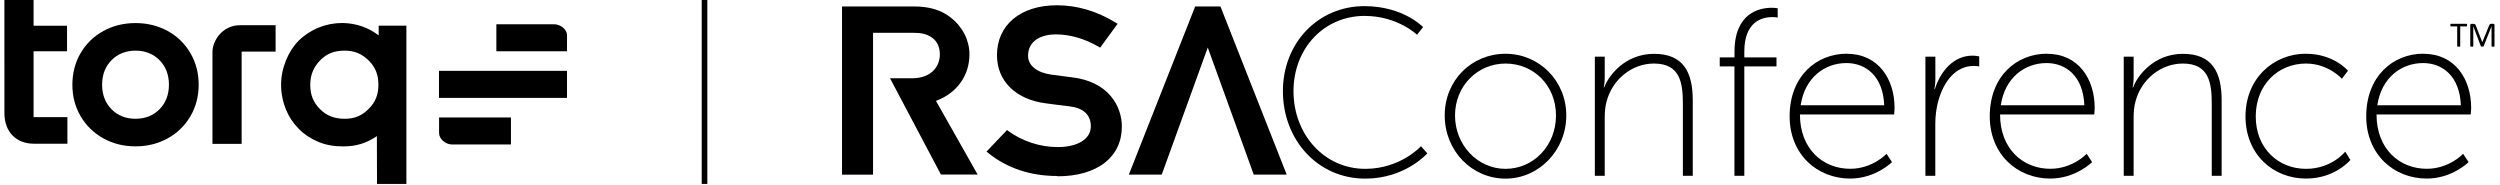
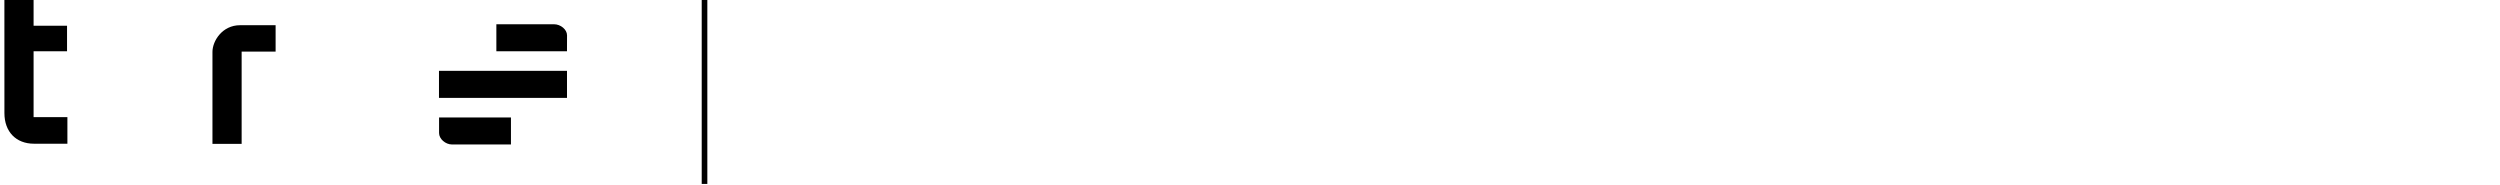
<svg xmlns="http://www.w3.org/2000/svg" width="446" height="33" viewBox="0 0 446 33" fill="none">
  <g clip-path="url(#clip0_112_1520)">
    <path d="M5.992 9.14H11.96V4.586H5.992V0H0.783L0.788 20.188C0.788 23.498 2.857 25.638 6.061 25.638H12.024V20.898H5.992V9.14Z" fill="black" />
    <path d="M37.902 9.257V25.662H43.109V9.21H49.169V4.498H42.815C39.652 4.498 37.902 7.312 37.902 9.257Z" fill="black" />
-     <path d="M29.925 5.536C28.218 4.594 26.283 4.116 24.177 4.116C22.071 4.116 20.136 4.594 18.429 5.536C16.718 6.479 15.357 7.805 14.381 9.476C13.406 11.143 12.912 13.039 12.912 15.113C12.912 17.187 13.406 19.066 14.381 20.73C15.357 22.399 16.718 23.727 18.429 24.679C20.138 25.629 22.071 26.11 24.179 26.11C26.287 26.11 28.22 25.629 29.927 24.679C31.638 23.729 32.999 22.399 33.975 20.73C34.95 19.064 35.444 17.172 35.444 15.111C35.444 13.049 34.95 11.158 33.975 9.482C32.999 7.807 31.638 6.477 29.927 5.534L29.925 5.536ZM30.139 15.113C30.139 16.884 29.573 18.358 28.46 19.488C27.346 20.617 25.907 21.189 24.179 21.189C22.451 21.189 21.01 20.617 19.896 19.488C18.781 18.358 18.215 16.887 18.215 15.113C18.215 13.339 18.781 11.867 19.896 10.737C21.008 9.609 22.449 9.036 24.179 9.036C25.91 9.036 27.349 9.609 28.46 10.737C29.573 11.867 30.139 13.339 30.139 15.113Z" fill="black" />
    <path d="M101.16 6.295C101.16 5.269 100.018 4.328 98.851 4.328H88.551V9.149H101.151L101.16 6.295Z" fill="black" />
    <path d="M101.153 12.637H78.314V17.463H101.153V12.637Z" fill="black" />
    <path d="M78.33 20.953V23.735C78.33 24.788 79.474 25.775 80.647 25.775H91.155V20.951H78.33V20.953Z" fill="black" />
-     <path d="M67.556 4.579V6.319C65.796 4.948 63.565 4.127 61.041 4.099C59.552 4.112 58.134 4.39 56.827 4.927C55.485 5.478 54.22 6.312 53.264 7.275C52.337 8.21 51.579 9.39 51.016 10.78C50.438 12.207 50.145 13.671 50.145 15.136C50.145 16.602 50.451 18.157 51.029 19.576C51.543 20.838 52.294 21.964 53.325 23.015C54.253 23.961 55.467 24.761 56.837 25.327C58.128 25.861 59.556 26.119 61.202 26.119C63.528 26.119 65.349 25.57 67.235 24.287L67.259 32.813H72.5V4.579H67.554H67.556ZM65.772 19.426C64.536 20.662 63.258 21.189 61.502 21.189C59.655 21.189 58.255 20.645 57.096 19.476C55.888 18.257 55.349 16.919 55.349 15.136C55.349 13.354 55.944 11.947 57.168 10.711C58.318 9.551 59.657 9.034 61.517 9.034C63.213 9.034 64.564 9.592 65.768 10.789C66.97 11.983 67.507 13.318 67.507 15.113C67.507 16.908 66.972 18.227 65.77 19.426H65.772Z" fill="black" />
  </g>
  <path d="M125.688 0L125.687 32.815" stroke="black" stroke-width="1.004" />
  <g clip-path="url(#clip1_112_1520)">
    <path d="M188.651 31.398C183.825 31.398 179.666 30.012 176.312 27.296L175.99 27.045L179.655 23.194L179.913 23.391C182.385 25.201 185.577 26.238 188.694 26.238C192.284 26.238 194.605 24.787 194.605 22.54C194.605 20.489 193.283 19.256 190.79 18.973C189.951 18.875 189.22 18.776 188.436 18.678L186.598 18.438C181.203 17.751 177.86 14.457 177.86 9.853C177.86 4.443 182.062 0.941 188.554 0.941C192.144 0.941 195.669 1.977 199.033 4.028L199.377 4.246L196.271 8.501L195.992 8.337C193.52 6.897 190.876 6.133 188.339 6.133C185.953 6.133 183.406 7.137 183.406 9.951C183.406 11.697 184.975 12.951 187.587 13.322C188.726 13.486 189.919 13.638 191.134 13.78C197.786 14.522 200.14 18.973 200.14 22.573C200.14 28.049 195.734 31.452 188.64 31.452L188.651 31.398ZM223.667 31.147L215.466 8.479L207.255 31.147H201.387L213.22 1.148H217.724L229.546 31.147H223.667ZM167.865 31.147L158.783 13.966H160.255H162.652C166.36 13.966 167.671 11.664 167.671 9.7C167.671 8.37 167.155 7.301 166.22 6.679C165.35 6.079 164.425 5.85 162.91 5.85H155.752V31.157H150.217V1.148H162.964C165.812 1.148 167.929 1.781 169.638 3.155C171.745 4.803 172.948 7.191 172.948 9.7C172.948 13.42 170.799 16.486 167.209 17.904L166.973 17.991L174.41 31.136H167.854L167.865 31.147Z" fill="black" />
    <path d="M243.411 1.094C250.365 1.094 253.879 4.835 253.879 4.835L252.794 6.199C252.794 6.199 249.322 2.839 243.454 2.839C236.253 2.839 230.761 8.577 230.761 16.267C230.761 23.958 236.21 30.121 243.572 30.121C249.849 30.121 253.503 26.085 253.503 26.085L254.632 27.361C254.632 27.361 250.698 31.867 243.572 31.867C235.028 31.867 228.869 24.896 228.869 16.267C228.869 7.639 235.157 1.094 243.411 1.094Z" fill="black" />
    <path d="M268.583 9.591C274.569 9.591 279.427 14.391 279.427 20.598C279.427 26.805 274.569 31.866 268.583 31.866C262.596 31.866 257.738 26.936 257.738 20.598C257.738 14.26 262.596 9.591 268.583 9.591ZM268.583 30.121C273.57 30.121 277.589 25.998 277.589 20.598C277.589 15.198 273.57 11.337 268.583 11.337C263.596 11.337 259.576 15.329 259.576 20.598C259.576 25.867 263.596 30.121 268.583 30.121Z" fill="black" />
    <path d="M284.521 10.104H286.284V13.846C286.284 14.828 286.112 15.591 286.112 15.591H286.198C286.907 13.595 289.842 9.603 295.076 9.603C300.31 9.603 301.987 12.875 301.987 17.893V31.365H300.224V18.526C300.224 14.828 299.762 11.337 295.076 11.337C291.142 11.337 287.66 14.14 286.617 18.1C286.37 18.995 286.284 19.966 286.284 20.991V31.365H284.521V10.104Z" fill="black" />
    <path d="M309.434 11.85H306.801V10.236H309.434V9.254C309.434 2.24 313.959 1.389 316.055 1.389C316.721 1.389 317.14 1.476 317.14 1.476V3.134C317.14 3.134 316.764 3.047 316.173 3.047C314.496 3.047 311.186 3.723 311.186 9.21V10.236H316.925V11.85H311.186V31.365H309.423V11.85H309.434Z" fill="black" />
    <path d="M329.448 9.591C335.144 9.591 337.992 14.14 337.992 19.278C337.992 19.747 337.906 20.424 337.906 20.424H321.107C321.107 26.587 325.213 30.11 330.071 30.11C334.091 30.11 336.563 27.438 336.563 27.438L337.53 28.921C337.53 28.921 334.596 31.856 330.071 31.856C324.171 31.856 319.27 27.525 319.27 20.762C319.27 13.573 324.085 9.581 329.448 9.581V9.591ZM336.144 18.776C335.939 13.595 332.876 11.25 329.405 11.25C325.557 11.25 321.989 13.802 321.236 18.776H336.144Z" fill="black" />
-     <path d="M343.505 10.104H345.268V14.14C345.268 15.122 345.096 15.885 345.096 15.885H345.182C346.224 12.613 348.578 9.929 351.877 9.929C352.501 9.929 353.092 10.06 353.092 10.06V11.849C353.092 11.849 352.587 11.762 352.125 11.762C348.857 11.762 346.804 14.565 345.88 17.718C345.418 19.201 345.257 20.783 345.257 22.18V31.364H343.494V10.104H343.505Z" fill="black" />
    <path d="M365.151 9.591C370.847 9.591 373.695 14.14 373.695 19.278C373.695 19.747 373.609 20.424 373.609 20.424H356.811C356.811 26.587 360.916 30.11 365.774 30.11C369.794 30.11 372.266 27.438 372.266 27.438L373.233 28.921C373.233 28.921 370.299 31.856 365.774 31.856C359.874 31.856 354.973 27.525 354.973 20.762C354.973 13.573 359.788 9.581 365.151 9.581V9.591ZM371.847 18.776C371.642 13.595 368.579 11.25 365.108 11.25C361.26 11.25 357.692 13.802 356.939 18.776H371.847Z" fill="black" />
    <path d="M378.875 10.104H380.638V13.846C380.638 14.828 380.466 15.591 380.466 15.591H380.552C381.261 13.595 384.195 9.603 389.429 9.603C394.663 9.603 396.34 12.875 396.34 17.893V31.365H394.577V18.526C394.577 14.828 394.115 11.337 389.429 11.337C385.496 11.337 382.013 14.14 380.971 18.1C380.724 18.995 380.638 19.966 380.638 20.991V31.365H378.875V10.104Z" fill="black" />
    <path d="M411.378 9.591C416.365 9.591 418.88 12.613 418.88 12.613L417.794 14.053C417.794 14.053 415.408 11.337 411.388 11.337C406.487 11.337 402.425 15.035 402.425 20.773C402.425 26.511 406.487 30.121 411.388 30.121C415.999 30.121 418.385 27.056 418.385 27.056L419.31 28.54C419.31 28.54 416.59 31.856 411.399 31.856C405.499 31.856 400.598 27.525 400.598 20.762C400.598 13.998 405.585 9.581 411.399 9.581L411.378 9.591Z" fill="black" />
-     <path d="M432.313 9.591C438.009 9.591 440.857 14.14 440.857 19.278C440.857 19.747 440.771 20.424 440.771 20.424H423.973C423.973 26.587 428.078 30.11 432.936 30.11C436.956 30.11 439.428 27.438 439.428 27.438L440.395 28.921C440.395 28.921 437.461 31.856 432.936 31.856C427.036 31.856 422.135 27.525 422.135 20.762C422.135 13.573 426.95 9.581 432.313 9.581V9.591ZM439.019 18.776C438.815 13.595 435.752 11.25 432.281 11.25C428.433 11.25 424.865 13.802 424.112 18.776H439.019Z" fill="black" />
    <path d="M440.117 4.486C440.117 4.486 440.117 4.562 440.117 4.595C440.117 4.627 440.106 4.649 440.095 4.66C440.095 4.682 440.074 4.693 440.063 4.704C440.052 4.704 440.031 4.715 440.02 4.715H438.902V8.227C438.902 8.227 438.902 8.26 438.892 8.271C438.892 8.282 438.87 8.293 438.849 8.304C438.827 8.304 438.806 8.314 438.763 8.325C438.73 8.325 438.687 8.325 438.634 8.325C438.58 8.325 438.548 8.325 438.505 8.325C438.472 8.325 438.44 8.314 438.419 8.304C438.397 8.304 438.386 8.282 438.376 8.271C438.365 8.26 438.365 8.238 438.365 8.227V4.715H437.247C437.247 4.715 437.215 4.715 437.204 4.704C437.193 4.704 437.183 4.682 437.172 4.66C437.172 4.638 437.161 4.617 437.15 4.595C437.15 4.562 437.15 4.529 437.15 4.486C437.15 4.442 437.15 4.409 437.15 4.377C437.15 4.344 437.161 4.322 437.172 4.3C437.183 4.278 437.193 4.267 437.204 4.257C437.215 4.257 437.236 4.246 437.247 4.246H440.02C440.02 4.246 440.052 4.246 440.063 4.257C440.074 4.257 440.085 4.278 440.095 4.3C440.106 4.322 440.106 4.344 440.117 4.377C440.117 4.409 440.117 4.442 440.117 4.486Z" fill="black" />
    <path d="M445.029 8.227C445.029 8.227 445.029 8.26 445.018 8.271C445.007 8.282 444.996 8.293 444.975 8.304C444.953 8.304 444.932 8.314 444.889 8.325C444.857 8.325 444.814 8.325 444.76 8.325C444.706 8.325 444.674 8.325 444.631 8.325C444.599 8.325 444.566 8.314 444.545 8.304C444.523 8.304 444.513 8.282 444.502 8.271C444.502 8.26 444.491 8.238 444.491 8.227V4.693L443.083 8.238C443.083 8.238 443.073 8.271 443.051 8.271C443.03 8.271 443.019 8.293 443.008 8.304C442.987 8.304 442.965 8.314 442.933 8.314C442.901 8.314 442.868 8.314 442.825 8.314C442.782 8.314 442.739 8.314 442.718 8.314C442.686 8.314 442.664 8.314 442.643 8.293C442.621 8.271 442.61 8.282 442.6 8.271C442.589 8.26 442.578 8.249 442.578 8.238L441.235 4.693V8.227C441.235 8.227 441.235 8.26 441.224 8.271C441.213 8.282 441.202 8.293 441.181 8.304C441.159 8.304 441.138 8.314 441.095 8.325C441.063 8.325 441.02 8.325 440.966 8.325C440.912 8.325 440.869 8.325 440.837 8.325C440.805 8.325 440.773 8.314 440.751 8.304C440.73 8.304 440.719 8.282 440.708 8.271C440.697 8.26 440.697 8.238 440.697 8.227V4.497C440.697 4.409 440.719 4.344 440.762 4.311C440.805 4.278 440.858 4.257 440.912 4.257H441.235C441.299 4.257 441.364 4.257 441.407 4.278C441.46 4.289 441.503 4.311 441.536 4.333C441.568 4.355 441.6 4.398 441.632 4.431C441.654 4.475 441.675 4.518 441.697 4.584L442.836 7.518H442.847L444.04 4.595C444.061 4.529 444.083 4.475 444.115 4.431C444.147 4.387 444.169 4.355 444.201 4.322C444.233 4.289 444.266 4.278 444.309 4.267C444.352 4.257 444.395 4.246 444.448 4.246H444.792C444.792 4.246 444.857 4.246 444.878 4.257C444.91 4.257 444.932 4.278 444.953 4.3C444.975 4.322 444.986 4.344 444.996 4.377C445.007 4.409 445.018 4.442 445.018 4.486V8.216L445.029 8.227Z" fill="black" />
  </g>
  <defs>
    <clipPath id="clip0_112_1520">
      <rect width="100.376" height="32.815" fill="white" transform="translate(0.783)" />
    </clipPath>
    <clipPath id="clip1_112_1520">
-       <rect width="295" height="31" fill="white" transform="translate(150.217 0.908)" />
-     </clipPath>
+       </clipPath>
  </defs>
</svg>